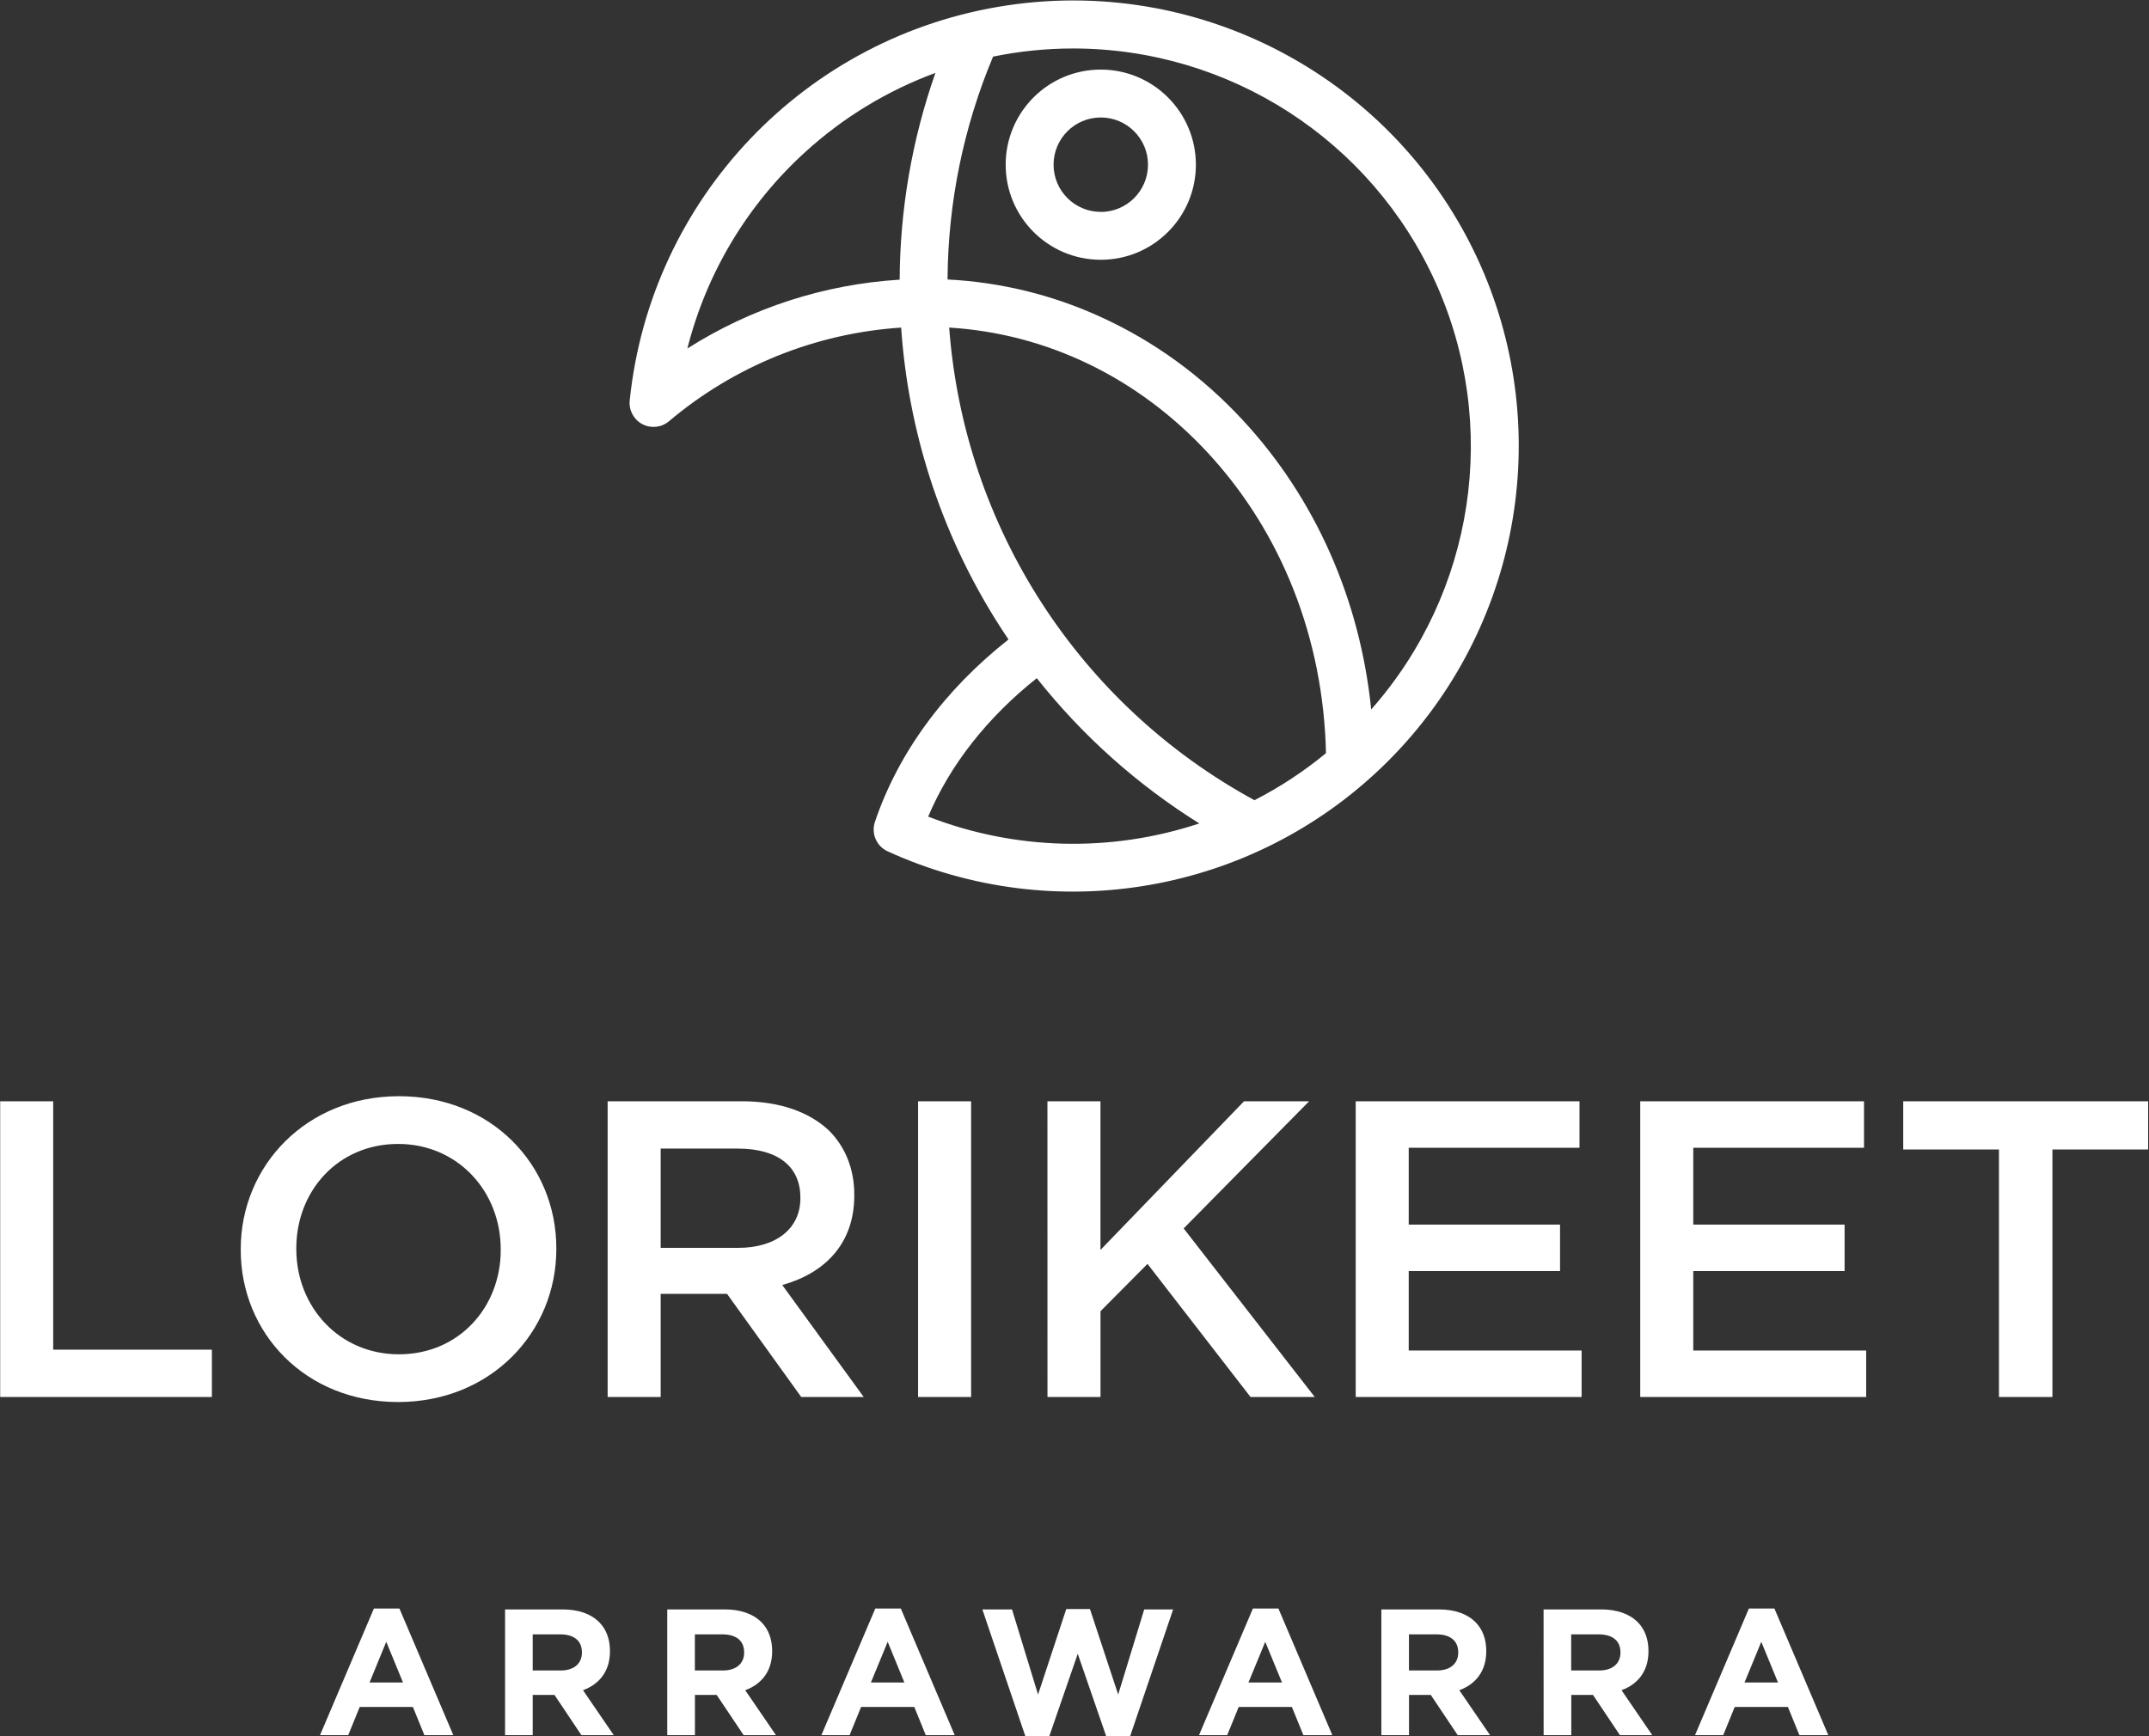
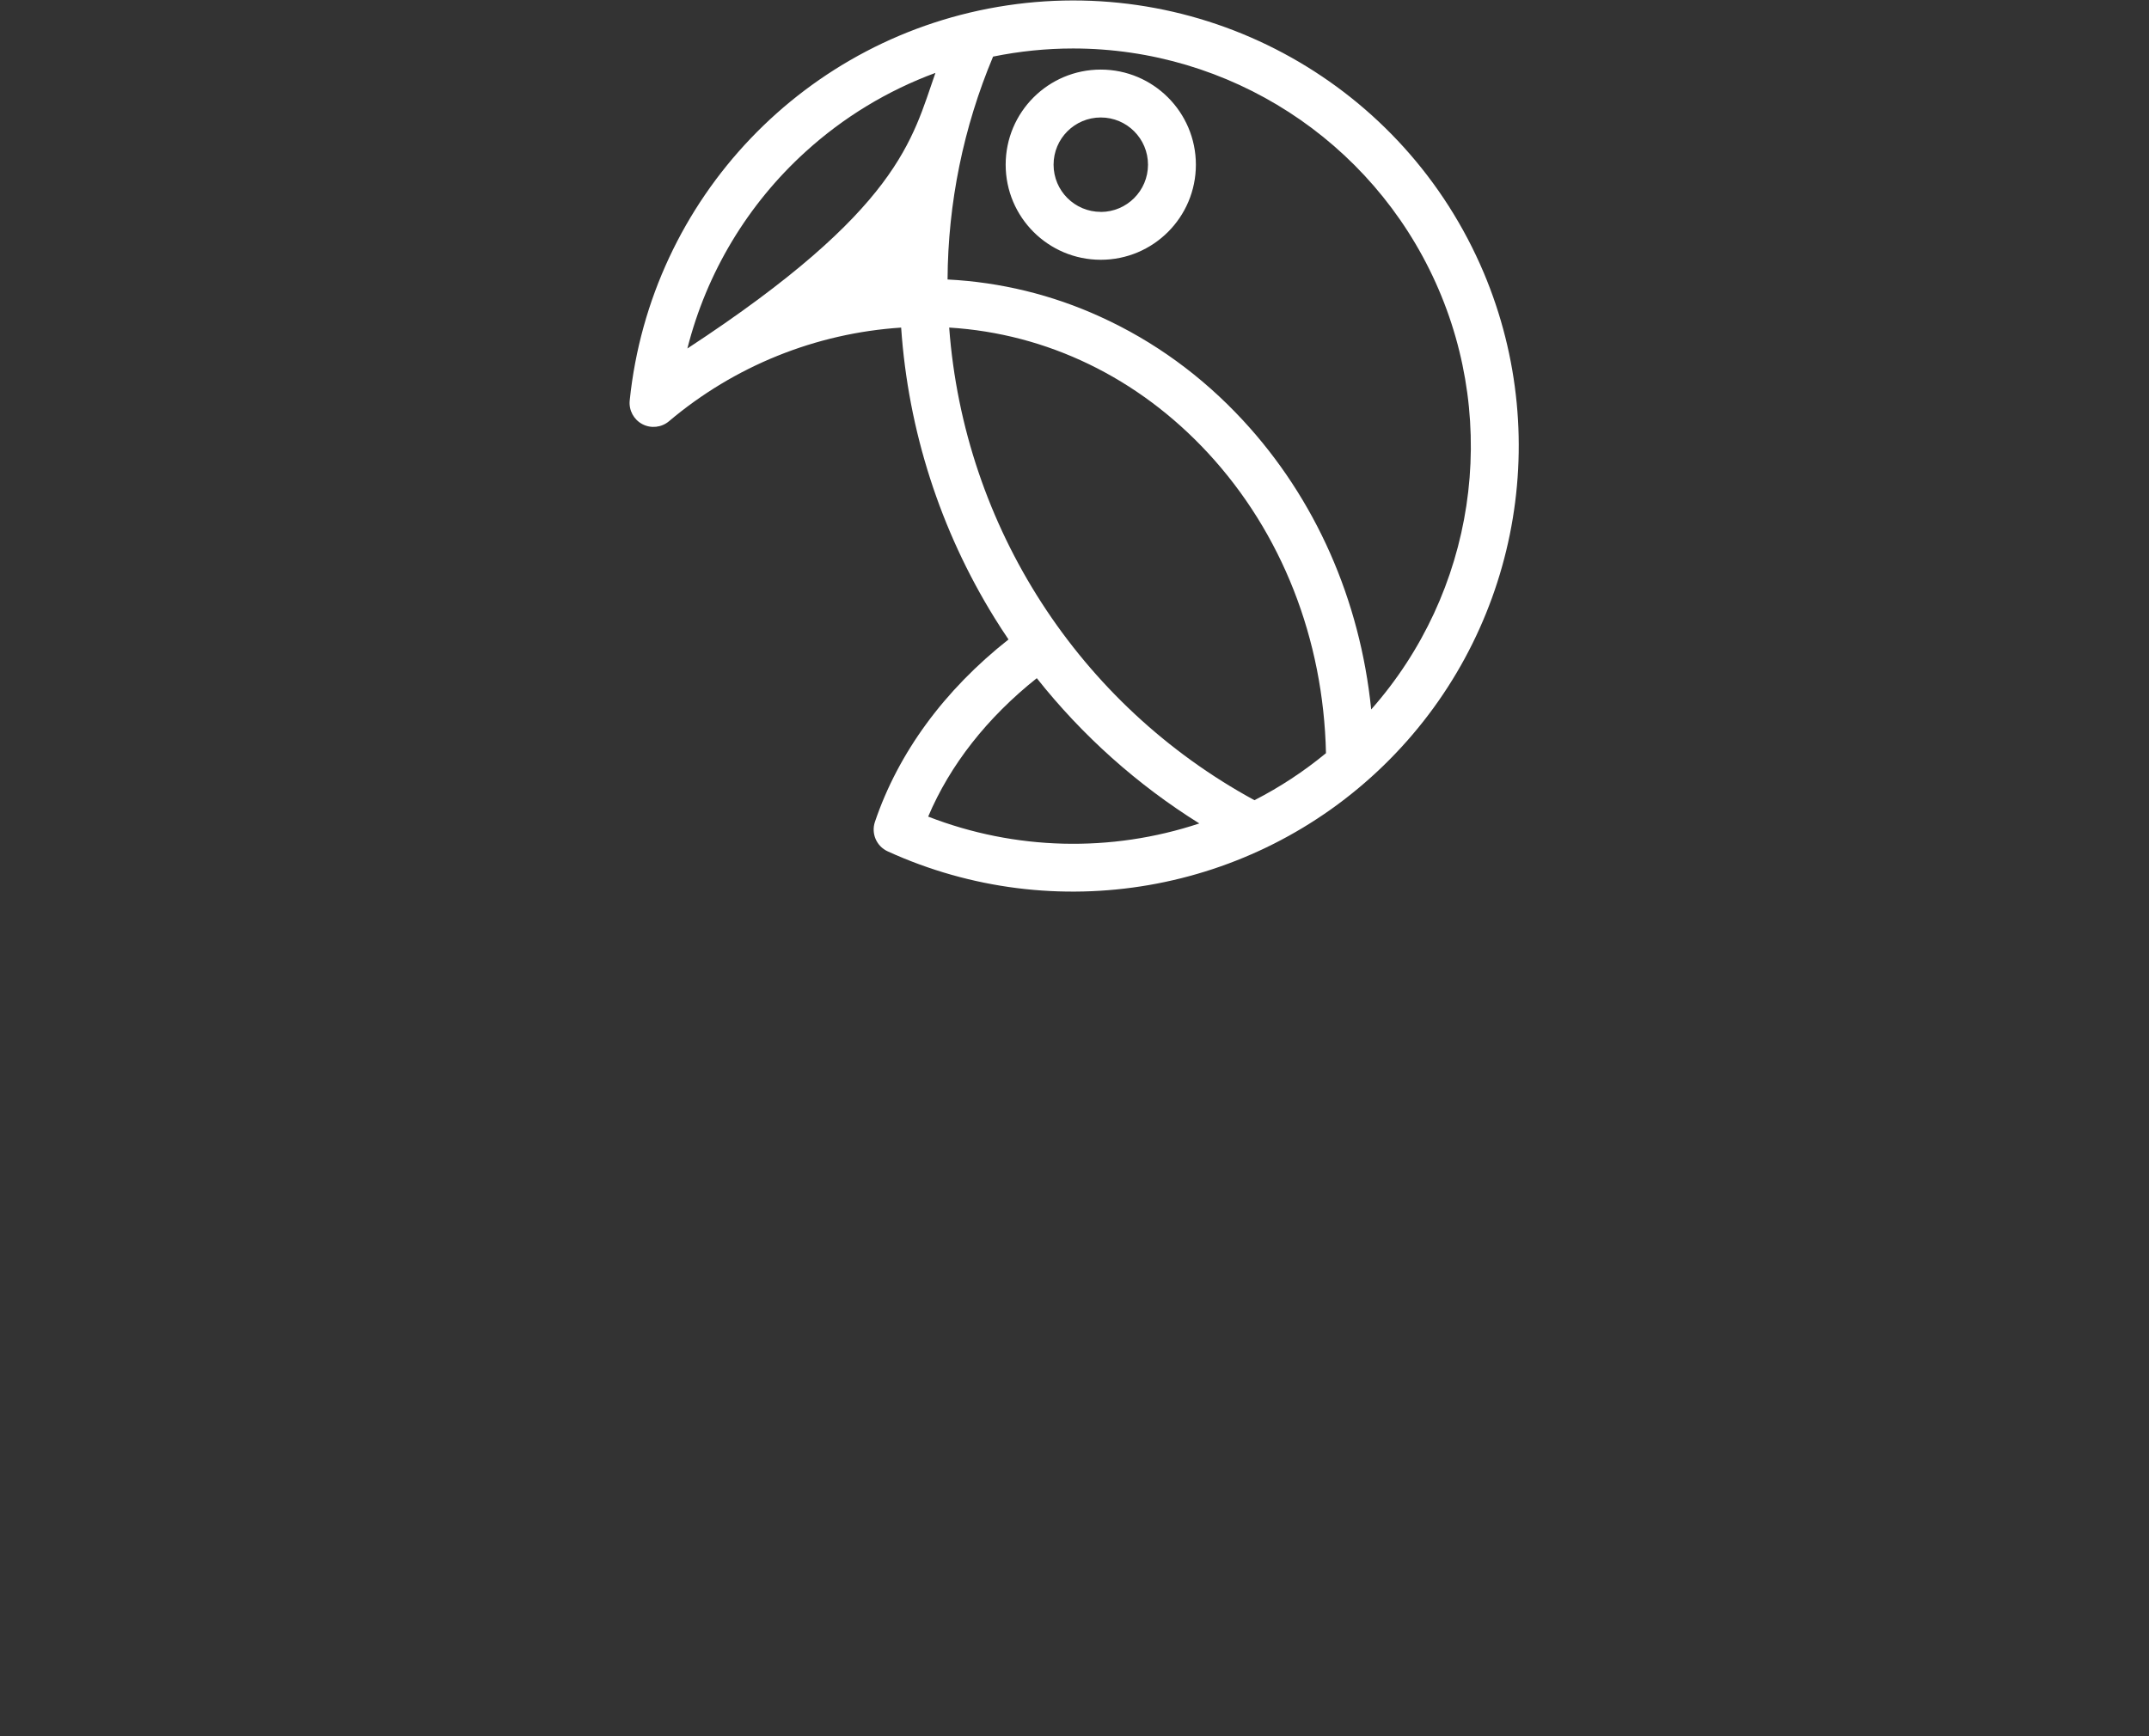
<svg xmlns="http://www.w3.org/2000/svg" width="99" height="80" viewBox="0 0 99 80" fill="none">
  <rect x="0" y="0" width="99" height="80" fill="#333333" stroke="none" />
-   <path fill-rule="evenodd" clip-rule="evenodd" d="M18.401 74.118H17.225L14.743 79.952H16.042L16.572 78.653H19.021L19.55 79.952H20.883L18.401 74.118ZM17.794 75.651L18.566 77.527H17.024L17.794 75.651ZM25.915 74.159H23.267V79.952H24.541V78.098H25.543L26.784 79.952H28.274L26.858 77.883C27.595 77.61 28.1 77.025 28.1 76.087V76.071C28.1 75.524 27.926 75.069 27.603 74.746C27.223 74.366 26.652 74.159 25.915 74.159ZM26.808 76.153C26.808 76.642 26.453 76.973 25.832 76.973H24.541V75.309H25.807C26.428 75.309 26.808 75.591 26.808 76.137V76.153ZM30.739 74.159H33.388C34.124 74.159 34.695 74.366 35.076 74.746C35.399 75.069 35.572 75.524 35.572 76.071V76.087C35.572 77.025 35.068 77.61 34.331 77.883L35.746 79.952H34.257L33.015 78.098H32.014V79.952H30.739V74.159ZM33.305 76.973C33.926 76.973 34.281 76.642 34.281 76.153V76.137C34.281 75.591 33.901 75.309 33.28 75.309H32.011V76.973H33.305ZM41.498 74.118H40.323L37.84 79.952H39.139L39.669 78.653H42.119L42.648 79.952H43.981L41.498 74.118ZM40.894 75.651L41.663 77.527H40.121L40.894 75.651ZM46.621 74.159H45.255L47.233 79.993H48.342L49.65 76.203L50.957 79.993H52.066L54.044 74.159H52.712L51.512 78.082L50.212 74.142H49.12L47.821 78.082L46.621 74.159ZM58.894 74.118H57.719L55.236 79.952H56.535L57.065 78.653H59.514L60.044 79.952H61.377L58.894 74.118ZM58.287 75.651L59.059 77.527H57.514L58.287 75.651ZM63.636 74.159H66.284C67.021 74.159 67.592 74.366 67.972 74.746C68.295 75.069 68.469 75.524 68.469 76.071V76.087C68.469 77.025 67.964 77.61 67.228 77.883L68.643 79.952H67.153L65.912 78.098H64.91V79.952H63.636V74.159ZM66.201 76.973C66.822 76.973 67.178 76.642 67.178 76.153V76.137C67.178 75.591 66.797 75.309 66.177 75.309H64.908V76.973H66.201ZM73.757 74.159H71.109L71.112 79.952H72.386V78.098H73.385L74.626 79.952H76.116L74.701 77.883C75.437 77.61 75.942 77.025 75.942 76.087V76.071C75.942 75.524 75.768 75.069 75.446 74.746C75.065 74.366 74.494 74.159 73.757 74.159ZM74.651 76.153C74.651 76.642 74.295 76.973 73.674 76.973H72.381V75.309H73.65C74.27 75.309 74.651 75.591 74.651 76.137V76.153ZM80.568 74.118H81.743L84.226 79.952H82.894L82.365 78.653H79.915L79.385 79.952H78.086L80.568 74.118ZM81.909 77.527L81.139 75.651L80.367 77.527H81.909Z" fill="white" />
-   <path fill-rule="evenodd" clip-rule="evenodd" d="M11.09 57.596V57.557C11.09 53.722 14.109 50.511 18.379 50.511C22.649 50.511 25.629 53.684 25.629 57.518V57.557C25.629 61.391 22.61 64.603 18.339 64.603C14.069 64.603 11.09 61.431 11.09 57.596ZM23.067 57.596V57.557C23.067 54.909 21.1 52.711 18.339 52.711C15.579 52.711 13.65 54.871 13.65 57.518V57.557C13.65 60.206 15.616 62.404 18.377 62.404C21.138 62.404 23.068 60.243 23.068 57.596H23.067ZM2.451 50.745H0.008V64.37H9.761V62.19H2.451V50.745ZM34.19 50.745H27.993V64.37H30.436V59.62H33.494L36.91 64.37H39.789L36.038 59.212C37.984 58.666 39.355 57.324 39.355 55.085V55.046C39.355 53.859 38.937 52.847 38.203 52.107C37.309 51.251 35.938 50.745 34.19 50.745ZM36.872 55.221C36.872 56.604 35.76 57.499 34.012 57.499H30.436V52.925H33.992C35.799 52.925 36.872 53.722 36.872 55.182V55.221ZM44.737 50.745H42.294V64.372H44.737V50.745ZM48.253 50.745H50.696V57.596L57.31 50.745H60.309L54.529 56.604L60.567 64.37H57.608L52.863 58.238L50.698 60.419V64.37H48.255L48.253 50.745ZM72.764 50.745H62.455V64.37H72.861V62.229H64.897V58.569H71.868V56.428H64.897V52.886H72.764V50.745ZM75.562 50.745H85.871V52.886H78.005V56.428H84.977V58.569H78.005V62.229H85.97V64.37H75.562V50.745ZM87.678 52.965H92.088V64.37H94.551V52.965H98.96V50.747H87.678V52.965Z" fill="white" />
-   <path fill-rule="evenodd" clip-rule="evenodd" d="M46.394 0.249C55.666 -1.14 64.701 3.927 68.351 12.562V12.561C71.64 20.361 69.807 29.38 63.734 35.278C57.661 41.175 48.592 42.744 40.892 39.228C40.38 38.993 40.127 38.411 40.304 37.877C41.379 34.692 43.498 31.802 46.46 29.465C46.239 29.14 46.025 28.81 45.818 28.475C43.315 24.432 41.838 19.839 41.514 15.095C37.579 15.352 33.83 16.865 30.818 19.411C30.474 19.701 29.989 19.753 29.592 19.544C29.194 19.334 28.964 18.904 29.009 18.456C29.968 9.13 37.122 1.638 46.394 0.249ZM43.093 3.359C40.885 4.173 38.854 5.406 37.113 6.99V6.99C34.444 9.411 32.549 12.565 31.666 16.058C34.605 14.191 37.97 13.1 41.446 12.887C41.46 9.642 42.017 6.421 43.093 3.359ZM42.759 37.628C43.766 35.248 45.474 33.07 47.763 31.249C49.856 33.893 52.389 36.157 55.25 37.943C51.176 39.294 46.759 39.182 42.759 37.628ZM43.727 15.094C44.41 24.272 49.707 32.476 57.792 36.873V36.871C58.965 36.27 60.069 35.543 61.085 34.705C60.97 29.441 59.049 24.545 55.645 20.868C52.428 17.396 48.231 15.37 43.727 15.094ZM63.168 32.689C62.655 27.637 60.603 22.978 57.262 19.369C55.369 17.324 53.16 15.719 50.696 14.599C48.478 13.585 46.088 13.001 43.652 12.878C43.671 9.351 44.384 5.861 45.749 2.608C46.962 2.36 48.197 2.235 49.435 2.234C56.64 2.235 63.176 6.458 66.139 13.026C69.101 19.595 67.939 27.289 63.169 32.69L63.168 32.689ZM50.711 3.206C48.291 3.206 46.329 5.168 46.329 7.588C46.329 10.008 48.291 11.97 50.711 11.97C53.131 11.97 55.092 10.008 55.092 7.588C55.09 5.169 53.13 3.208 50.711 3.206ZM50.711 9.763C49.509 9.763 48.536 8.789 48.536 7.588C48.536 6.387 49.509 5.413 50.711 5.413C51.912 5.413 52.886 6.387 52.886 7.588C52.886 8.79 51.912 9.764 50.711 9.766V9.763Z" fill="white" />
+   <path fill-rule="evenodd" clip-rule="evenodd" d="M46.394 0.249C55.666 -1.14 64.701 3.927 68.351 12.562V12.561C71.64 20.361 69.807 29.38 63.734 35.278C57.661 41.175 48.592 42.744 40.892 39.228C40.38 38.993 40.127 38.411 40.304 37.877C41.379 34.692 43.498 31.802 46.46 29.465C46.239 29.14 46.025 28.81 45.818 28.475C43.315 24.432 41.838 19.839 41.514 15.095C37.579 15.352 33.83 16.865 30.818 19.411C30.474 19.701 29.989 19.753 29.592 19.544C29.194 19.334 28.964 18.904 29.009 18.456C29.968 9.13 37.122 1.638 46.394 0.249ZM43.093 3.359C40.885 4.173 38.854 5.406 37.113 6.99V6.99C34.444 9.411 32.549 12.565 31.666 16.058C41.46 9.642 42.017 6.421 43.093 3.359ZM42.759 37.628C43.766 35.248 45.474 33.07 47.763 31.249C49.856 33.893 52.389 36.157 55.25 37.943C51.176 39.294 46.759 39.182 42.759 37.628ZM43.727 15.094C44.41 24.272 49.707 32.476 57.792 36.873V36.871C58.965 36.27 60.069 35.543 61.085 34.705C60.97 29.441 59.049 24.545 55.645 20.868C52.428 17.396 48.231 15.37 43.727 15.094ZM63.168 32.689C62.655 27.637 60.603 22.978 57.262 19.369C55.369 17.324 53.16 15.719 50.696 14.599C48.478 13.585 46.088 13.001 43.652 12.878C43.671 9.351 44.384 5.861 45.749 2.608C46.962 2.36 48.197 2.235 49.435 2.234C56.64 2.235 63.176 6.458 66.139 13.026C69.101 19.595 67.939 27.289 63.169 32.69L63.168 32.689ZM50.711 3.206C48.291 3.206 46.329 5.168 46.329 7.588C46.329 10.008 48.291 11.97 50.711 11.97C53.131 11.97 55.092 10.008 55.092 7.588C55.09 5.169 53.13 3.208 50.711 3.206ZM50.711 9.763C49.509 9.763 48.536 8.789 48.536 7.588C48.536 6.387 49.509 5.413 50.711 5.413C51.912 5.413 52.886 6.387 52.886 7.588C52.886 8.79 51.912 9.764 50.711 9.766V9.763Z" fill="white" />
</svg>